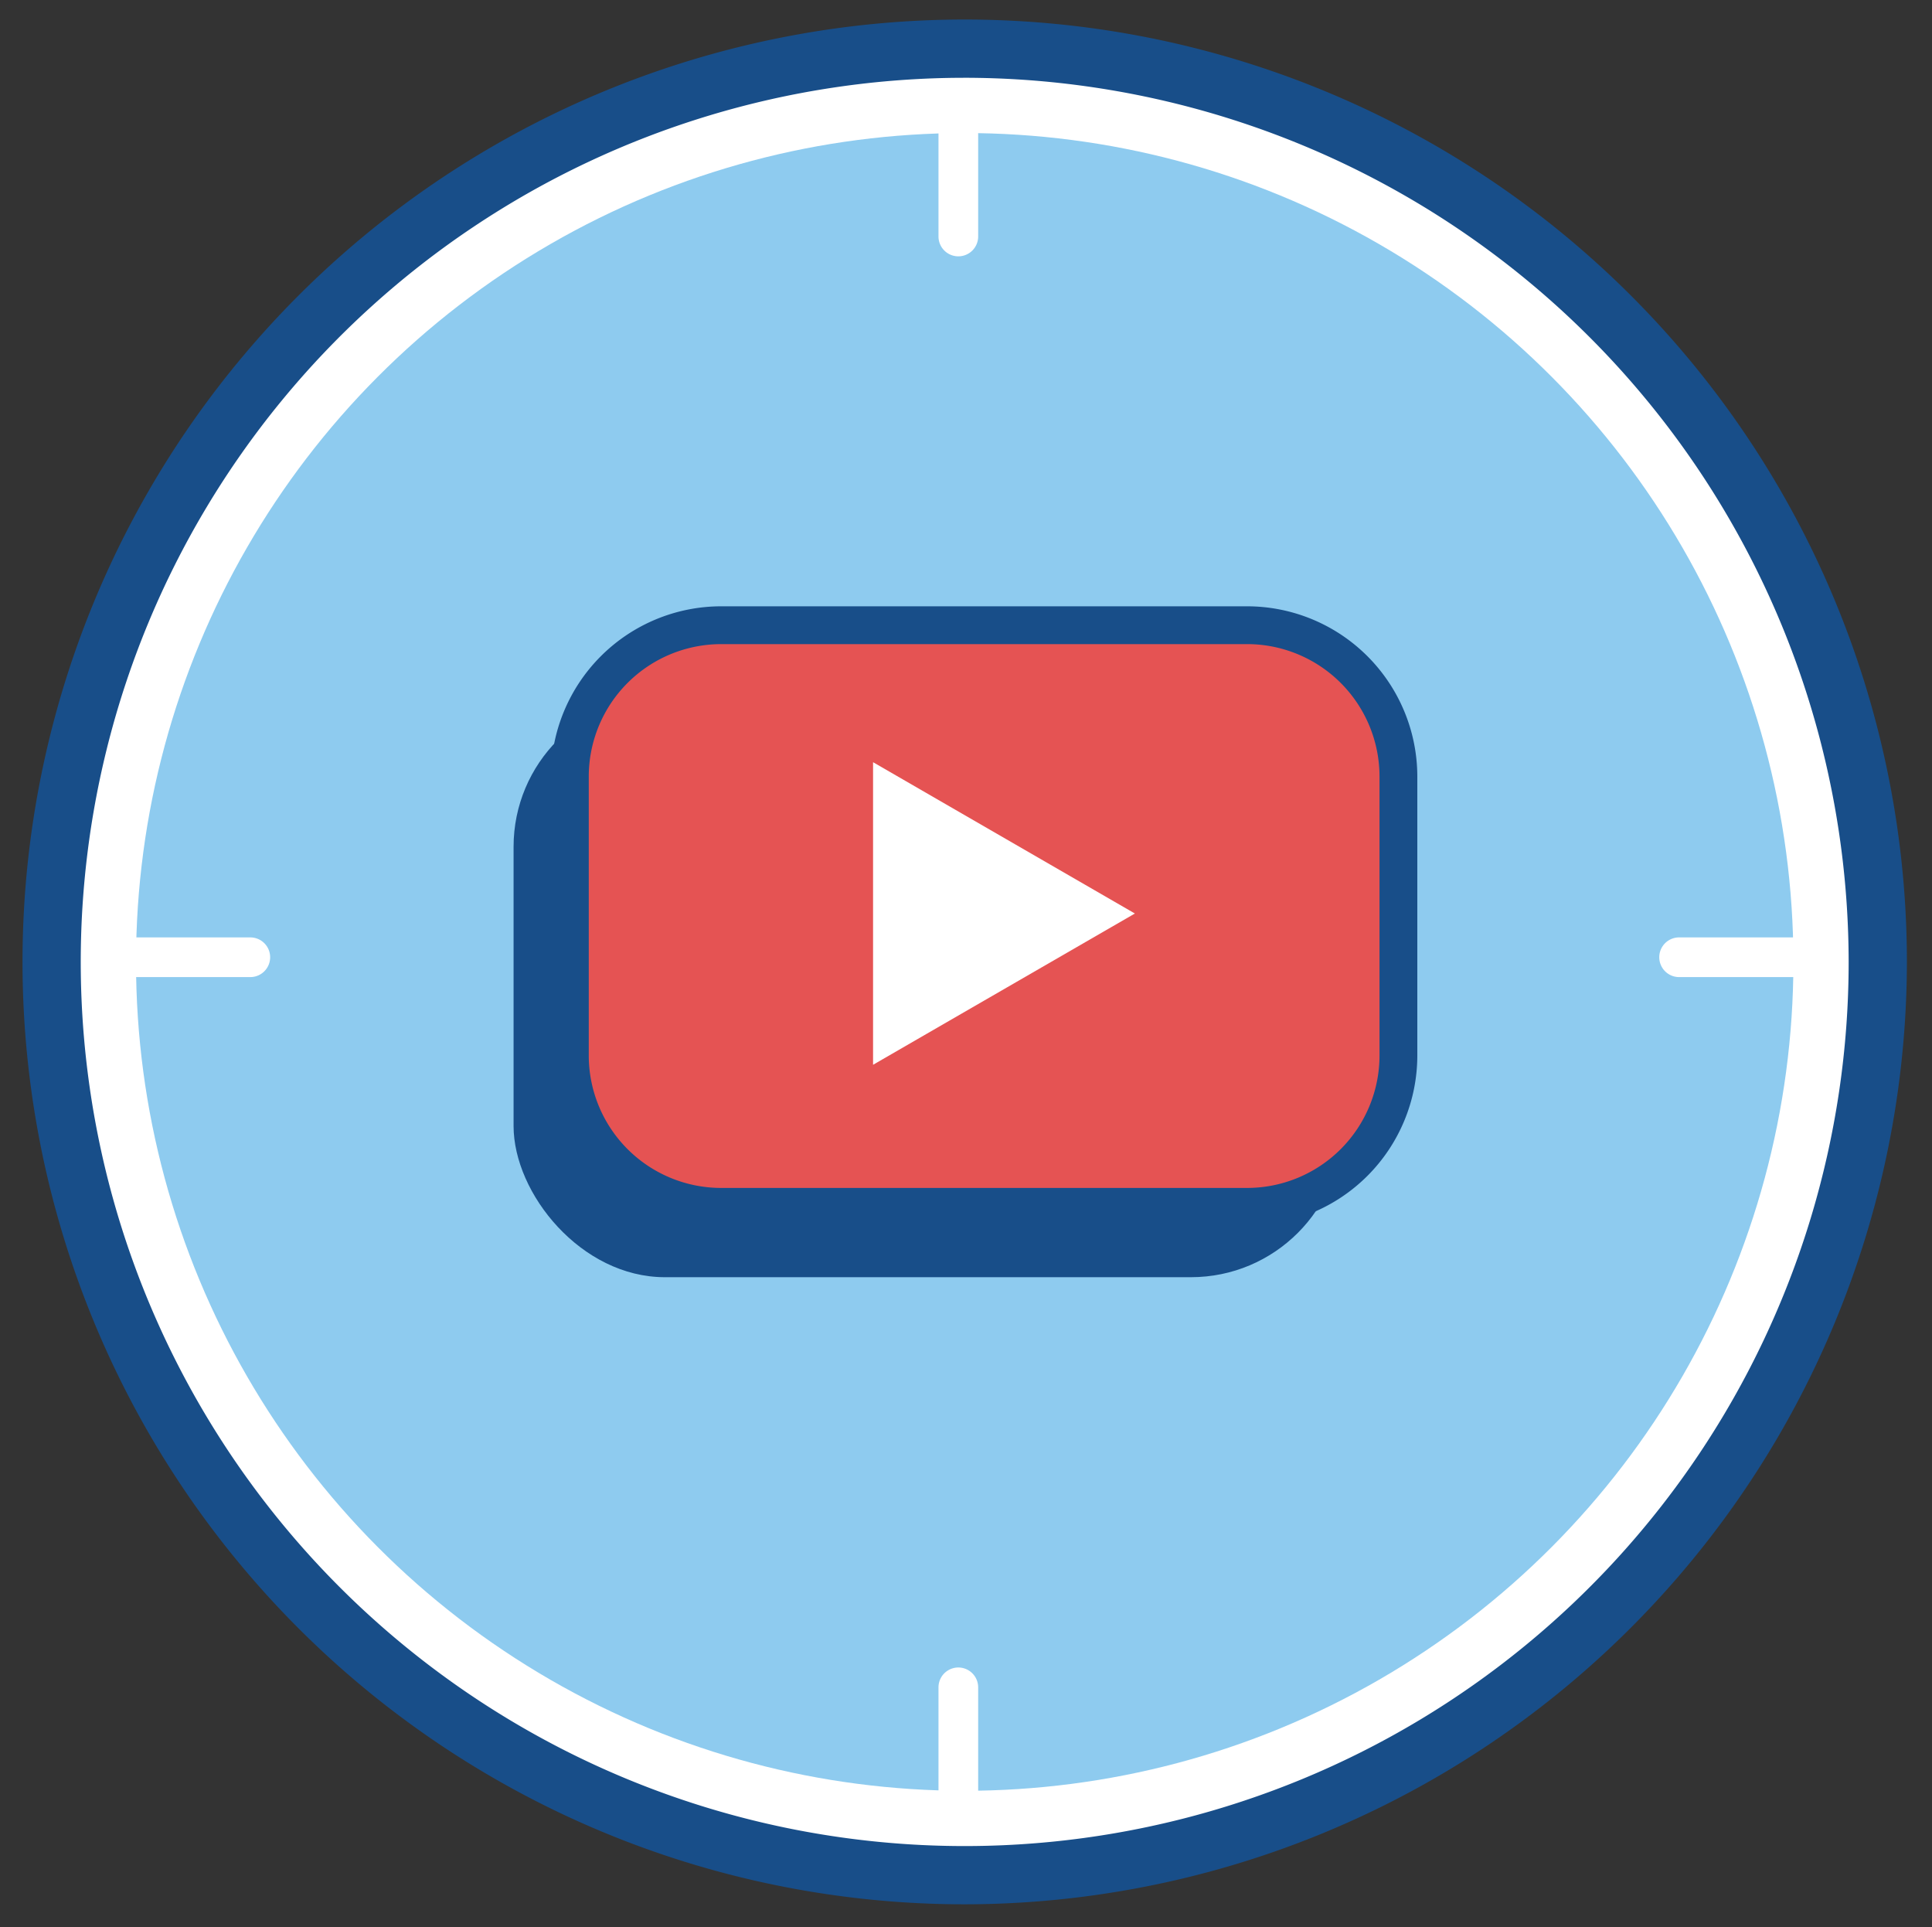
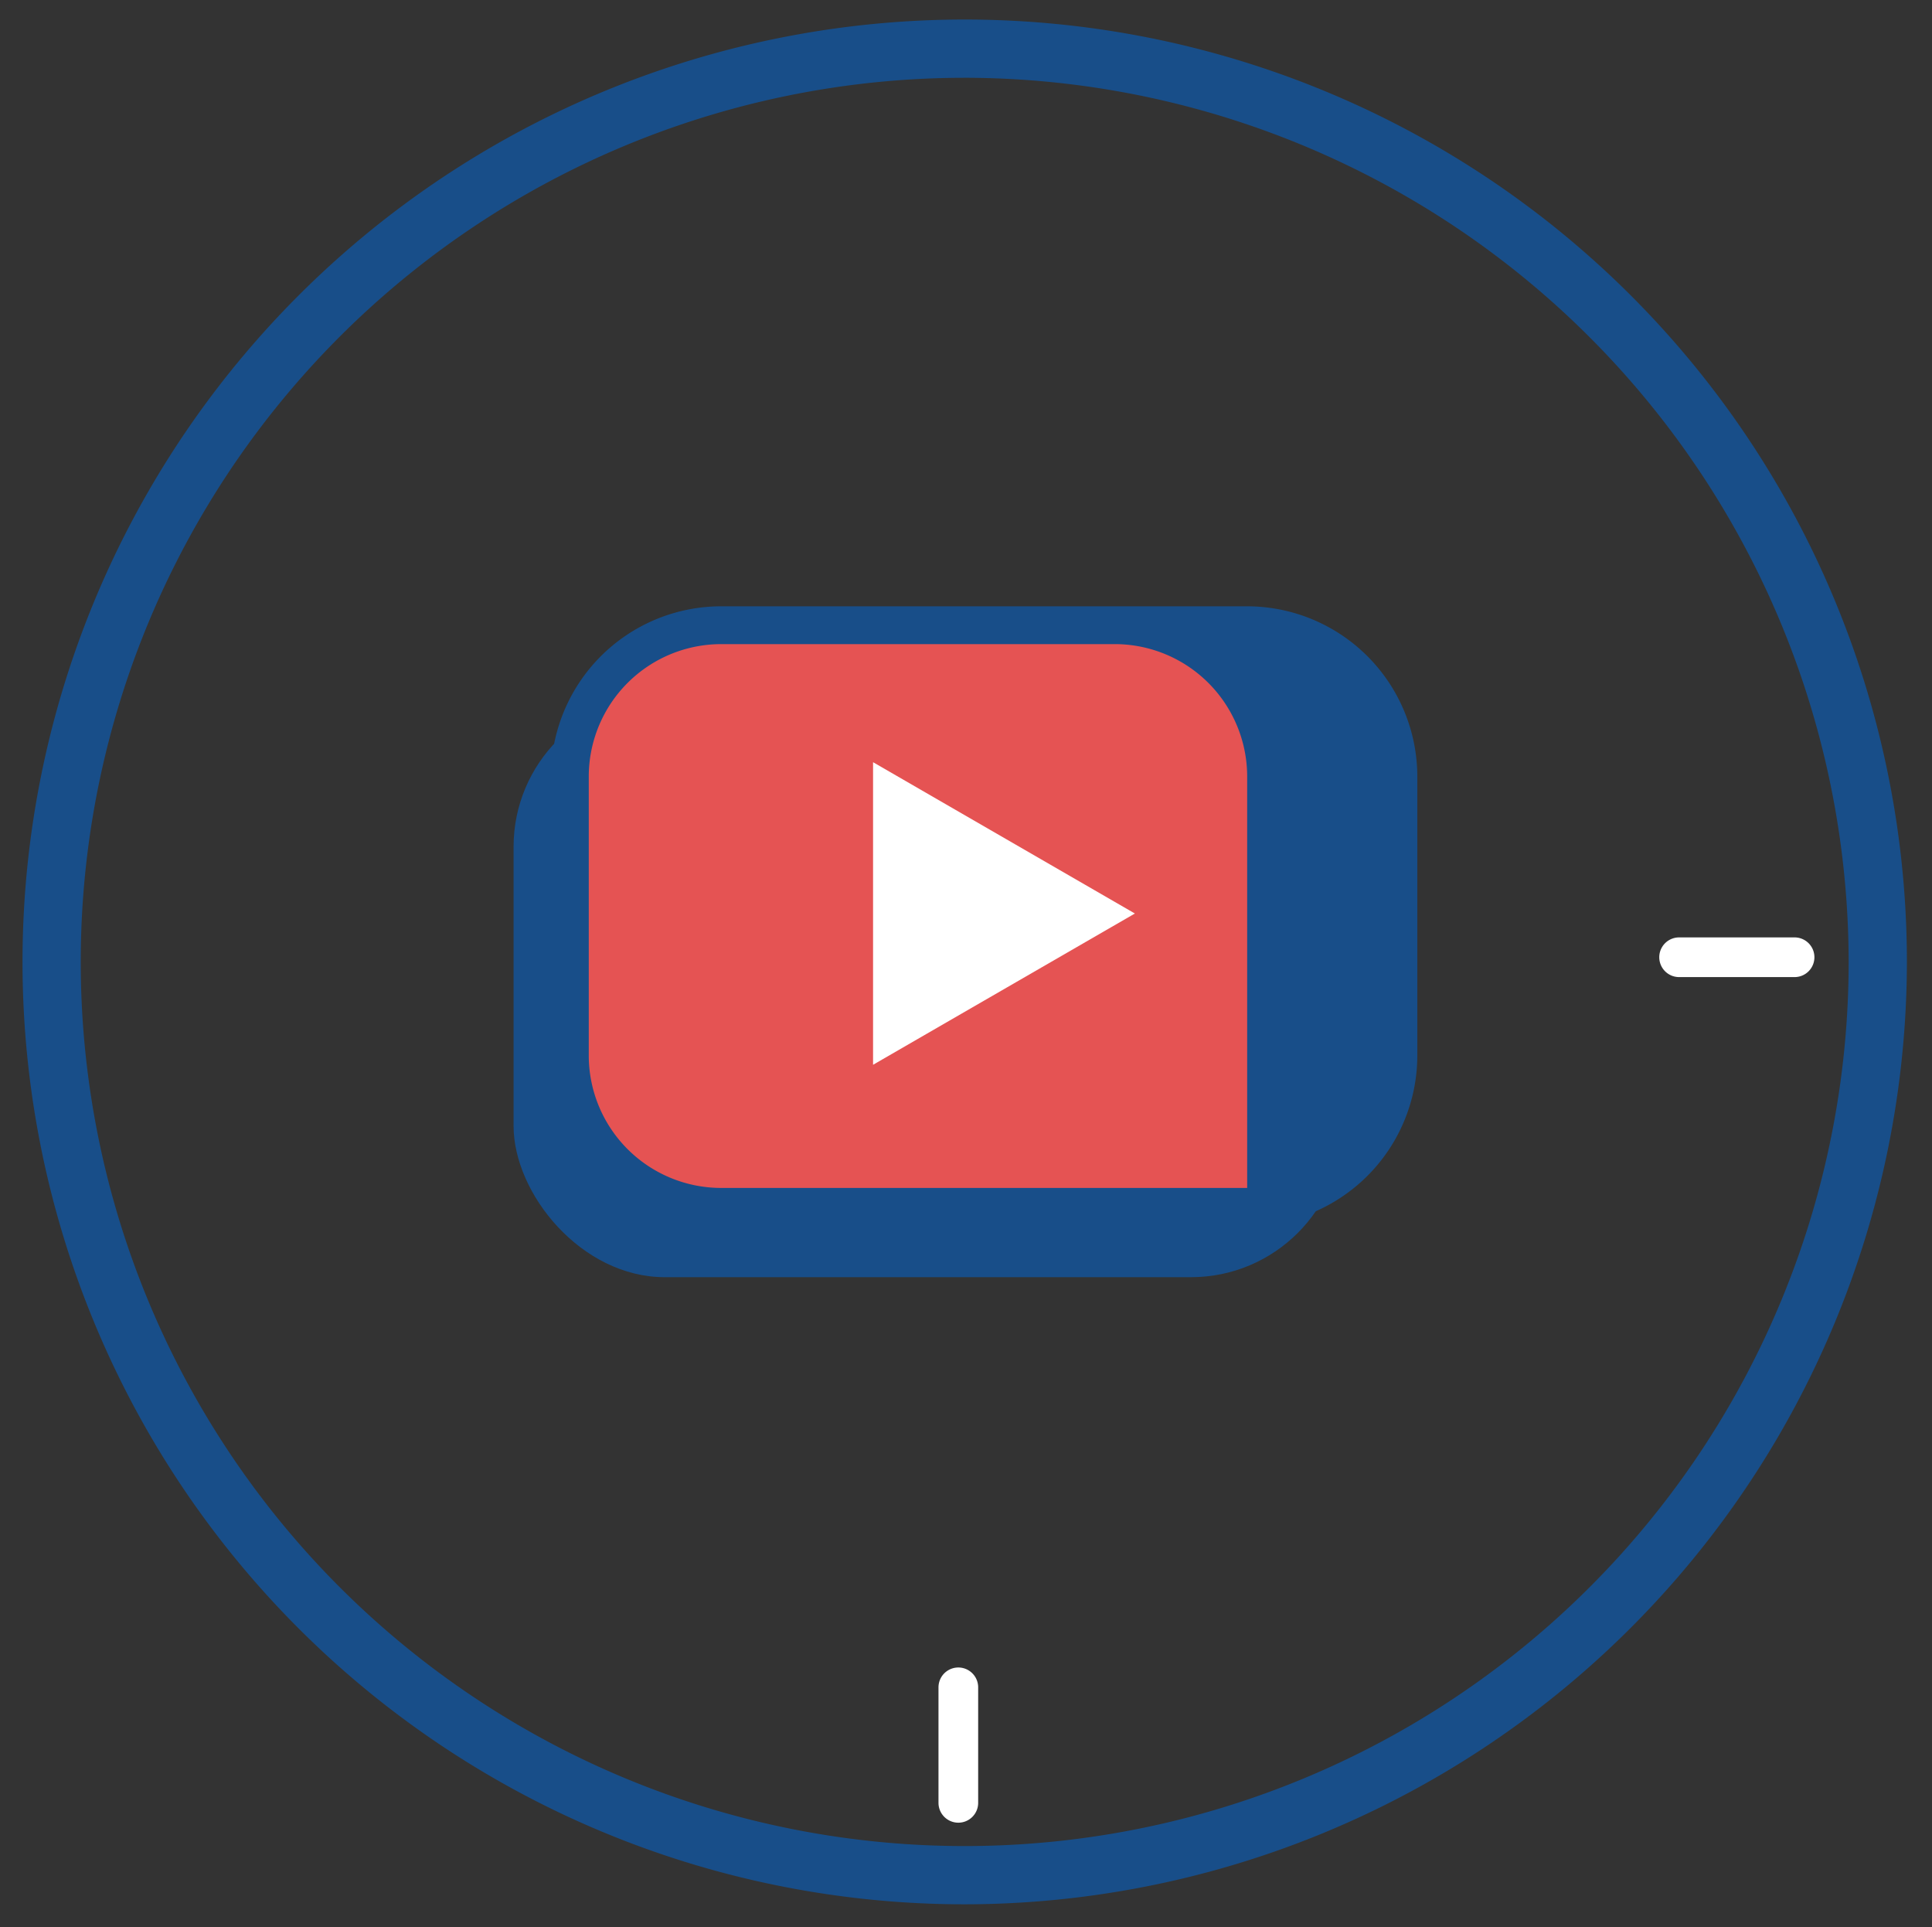
<svg xmlns="http://www.w3.org/2000/svg" viewBox="0 0 215.32 214.72">
  <rect x="0" y="0" width="215.32" height="214.72" fill="#333333" stroke="none" />
  <defs>
    <style>.a84c6e2c-97a4-4356-bd0c-840938ea96ca{fill:#fff;}.e481cbef-c6b9-4046-8407-11a166f184a9{fill:#8ecbef;}.f128cb0d-4877-4e7e-8c10-13d4a9ac68f1{fill:#184e89;}.ba0ef5cc-6bb6-428d-bdc4-60ab5baa8e0a{fill:#e55353;}</style>
  </defs>
  <g id="eb3e35d6-aae5-44c7-b918-56b55f2a4490" data-name="Layer 1">
-     <circle class="a84c6e2c-97a4-4356-bd0c-840938ea96ca" cx="107.516" cy="107.182" r="101.437" />
-     <circle class="e481cbef-c6b9-4046-8407-11a166f184a9" cx="107.516" cy="107.182" r="92.357" />
    <path class="f128cb0d-4877-4e7e-8c10-13d4a9ac68f1" d="M107.516,212.189A105.006,105.006,0,1,1,212.522,107.182,105.125,105.125,0,0,1,107.516,212.189Zm0-203.522a98.516,98.516,0,1,0,98.515,98.516A98.628,98.628,0,0,0,107.516,8.666Z" />
    <path class="a84c6e2c-97a4-4356-bd0c-840938ea96ca" d="M106.805,203.094a2.211,2.211,0,0,1-2.211-2.211v-12.87a2.211,2.211,0,1,1,4.422,0v12.87A2.211,2.211,0,0,1,106.805,203.094Z" />
-     <path class="a84c6e2c-97a4-4356-bd0c-840938ea96ca" d="M106.805,28.562a2.211,2.211,0,0,1-2.211-2.211v-12.87a2.211,2.211,0,1,1,4.422,0v12.87A2.211,2.211,0,0,1,106.805,28.562Z" />
    <path class="a84c6e2c-97a4-4356-bd0c-840938ea96ca" d="M200.004,108.873H187.135a2.211,2.211,0,0,1,0-4.422h12.869a2.211,2.211,0,0,1,0,4.422Z" />
-     <path class="a84c6e2c-97a4-4356-bd0c-840938ea96ca" d="M27.897,108.873H15.028a2.211,2.211,0,0,1,0-4.422H27.897a2.211,2.211,0,0,1,0,4.422Z" />
  </g>
  <g id="fcf4f650-9a63-46f9-8f0c-548e7ac330d6" data-name="Layer 2">
    <rect class="f128cb0d-4877-4e7e-8c10-13d4a9ac68f1" x="57.237" y="77.504" width="92.343" height="64.809" rx="16.856" />
    <rect class="ba0ef5cc-6bb6-428d-bdc4-60ab5baa8e0a" x="63.509" y="69.665" width="92.343" height="64.809" rx="16.856" />
-     <path class="f128cb0d-4877-4e7e-8c10-13d4a9ac68f1" d="M138.997,136.581H80.365A18.984,18.984,0,0,1,61.403,117.618V86.52A18.984,18.984,0,0,1,80.365,67.558h58.631a18.984,18.984,0,0,1,18.963,18.963V117.618A18.984,18.984,0,0,1,138.997,136.581ZM80.365,71.772A14.765,14.765,0,0,0,65.617,86.52V117.618a14.765,14.765,0,0,0,14.749,14.749h58.631a14.765,14.765,0,0,0,14.749-14.749V86.52a14.765,14.765,0,0,0-14.749-14.749Z" />
+     <path class="f128cb0d-4877-4e7e-8c10-13d4a9ac68f1" d="M138.997,136.581H80.365A18.984,18.984,0,0,1,61.403,117.618V86.52A18.984,18.984,0,0,1,80.365,67.558h58.631a18.984,18.984,0,0,1,18.963,18.963V117.618A18.984,18.984,0,0,1,138.997,136.581ZM80.365,71.772A14.765,14.765,0,0,0,65.617,86.52V117.618a14.765,14.765,0,0,0,14.749,14.749h58.631V86.52a14.765,14.765,0,0,0-14.749-14.749Z" />
    <polygon class="a84c6e2c-97a4-4356-bd0c-840938ea96ca" points="97.302 84.928 126.481 101.789 97.302 118.644 97.302 84.928" />
  </g>
</svg>